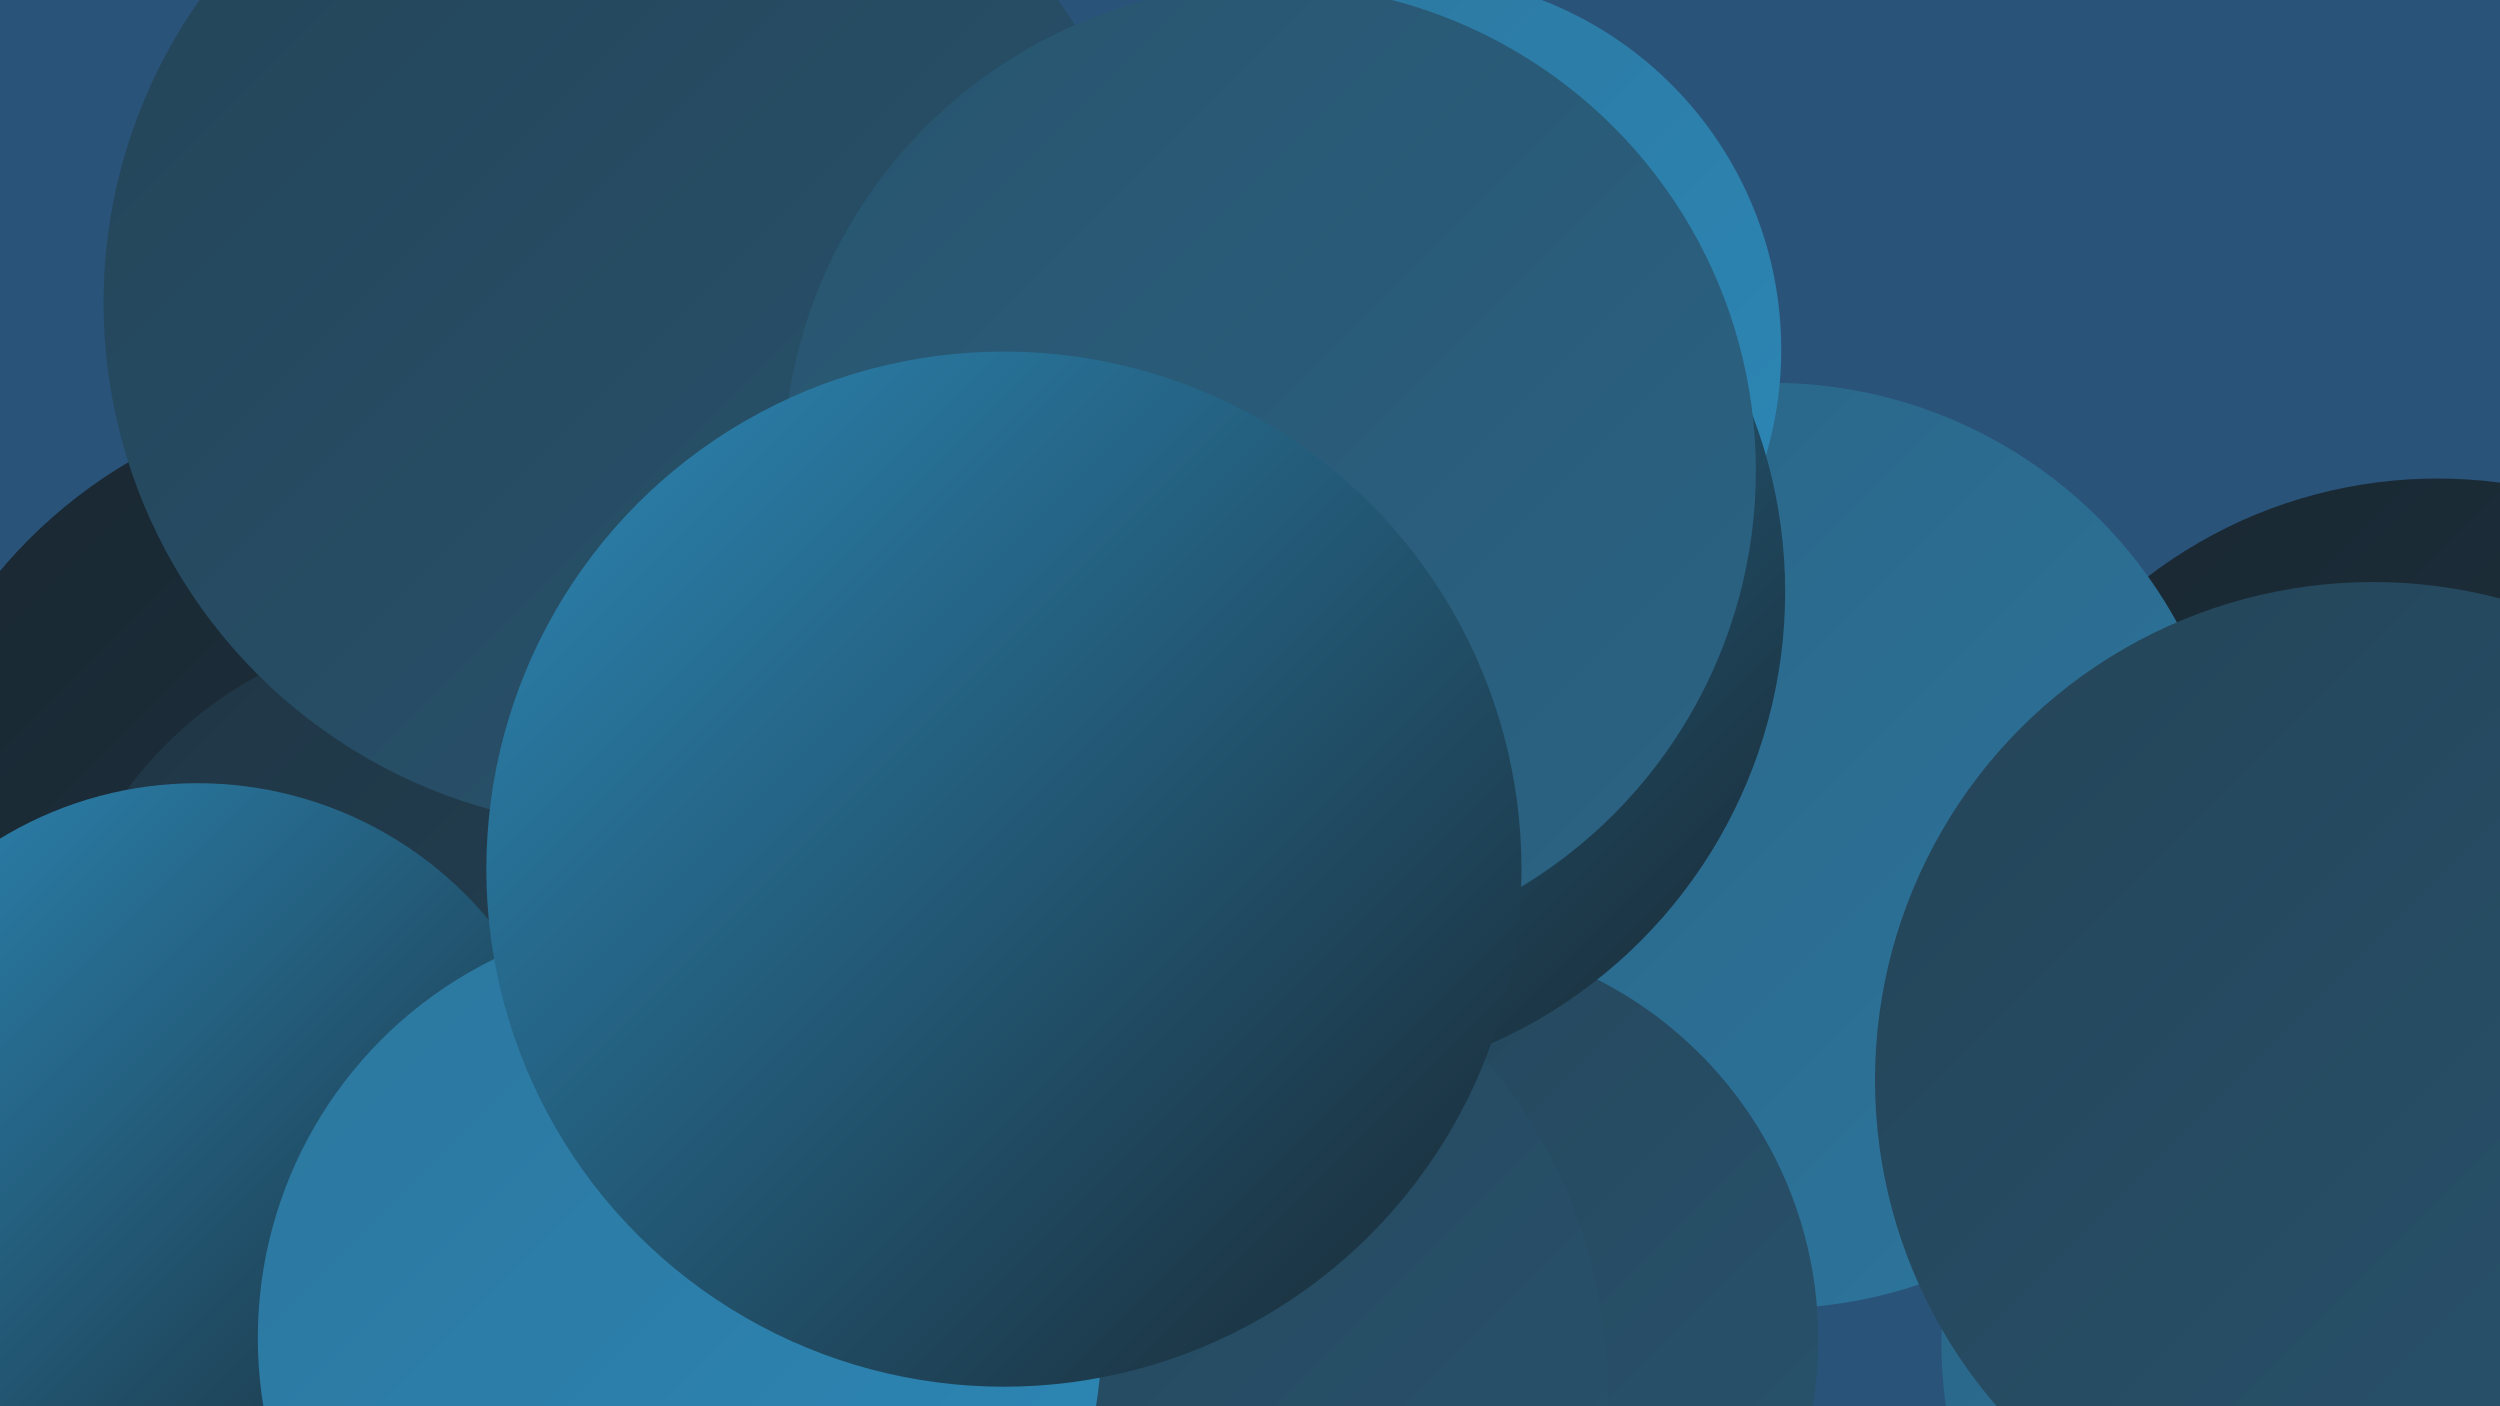
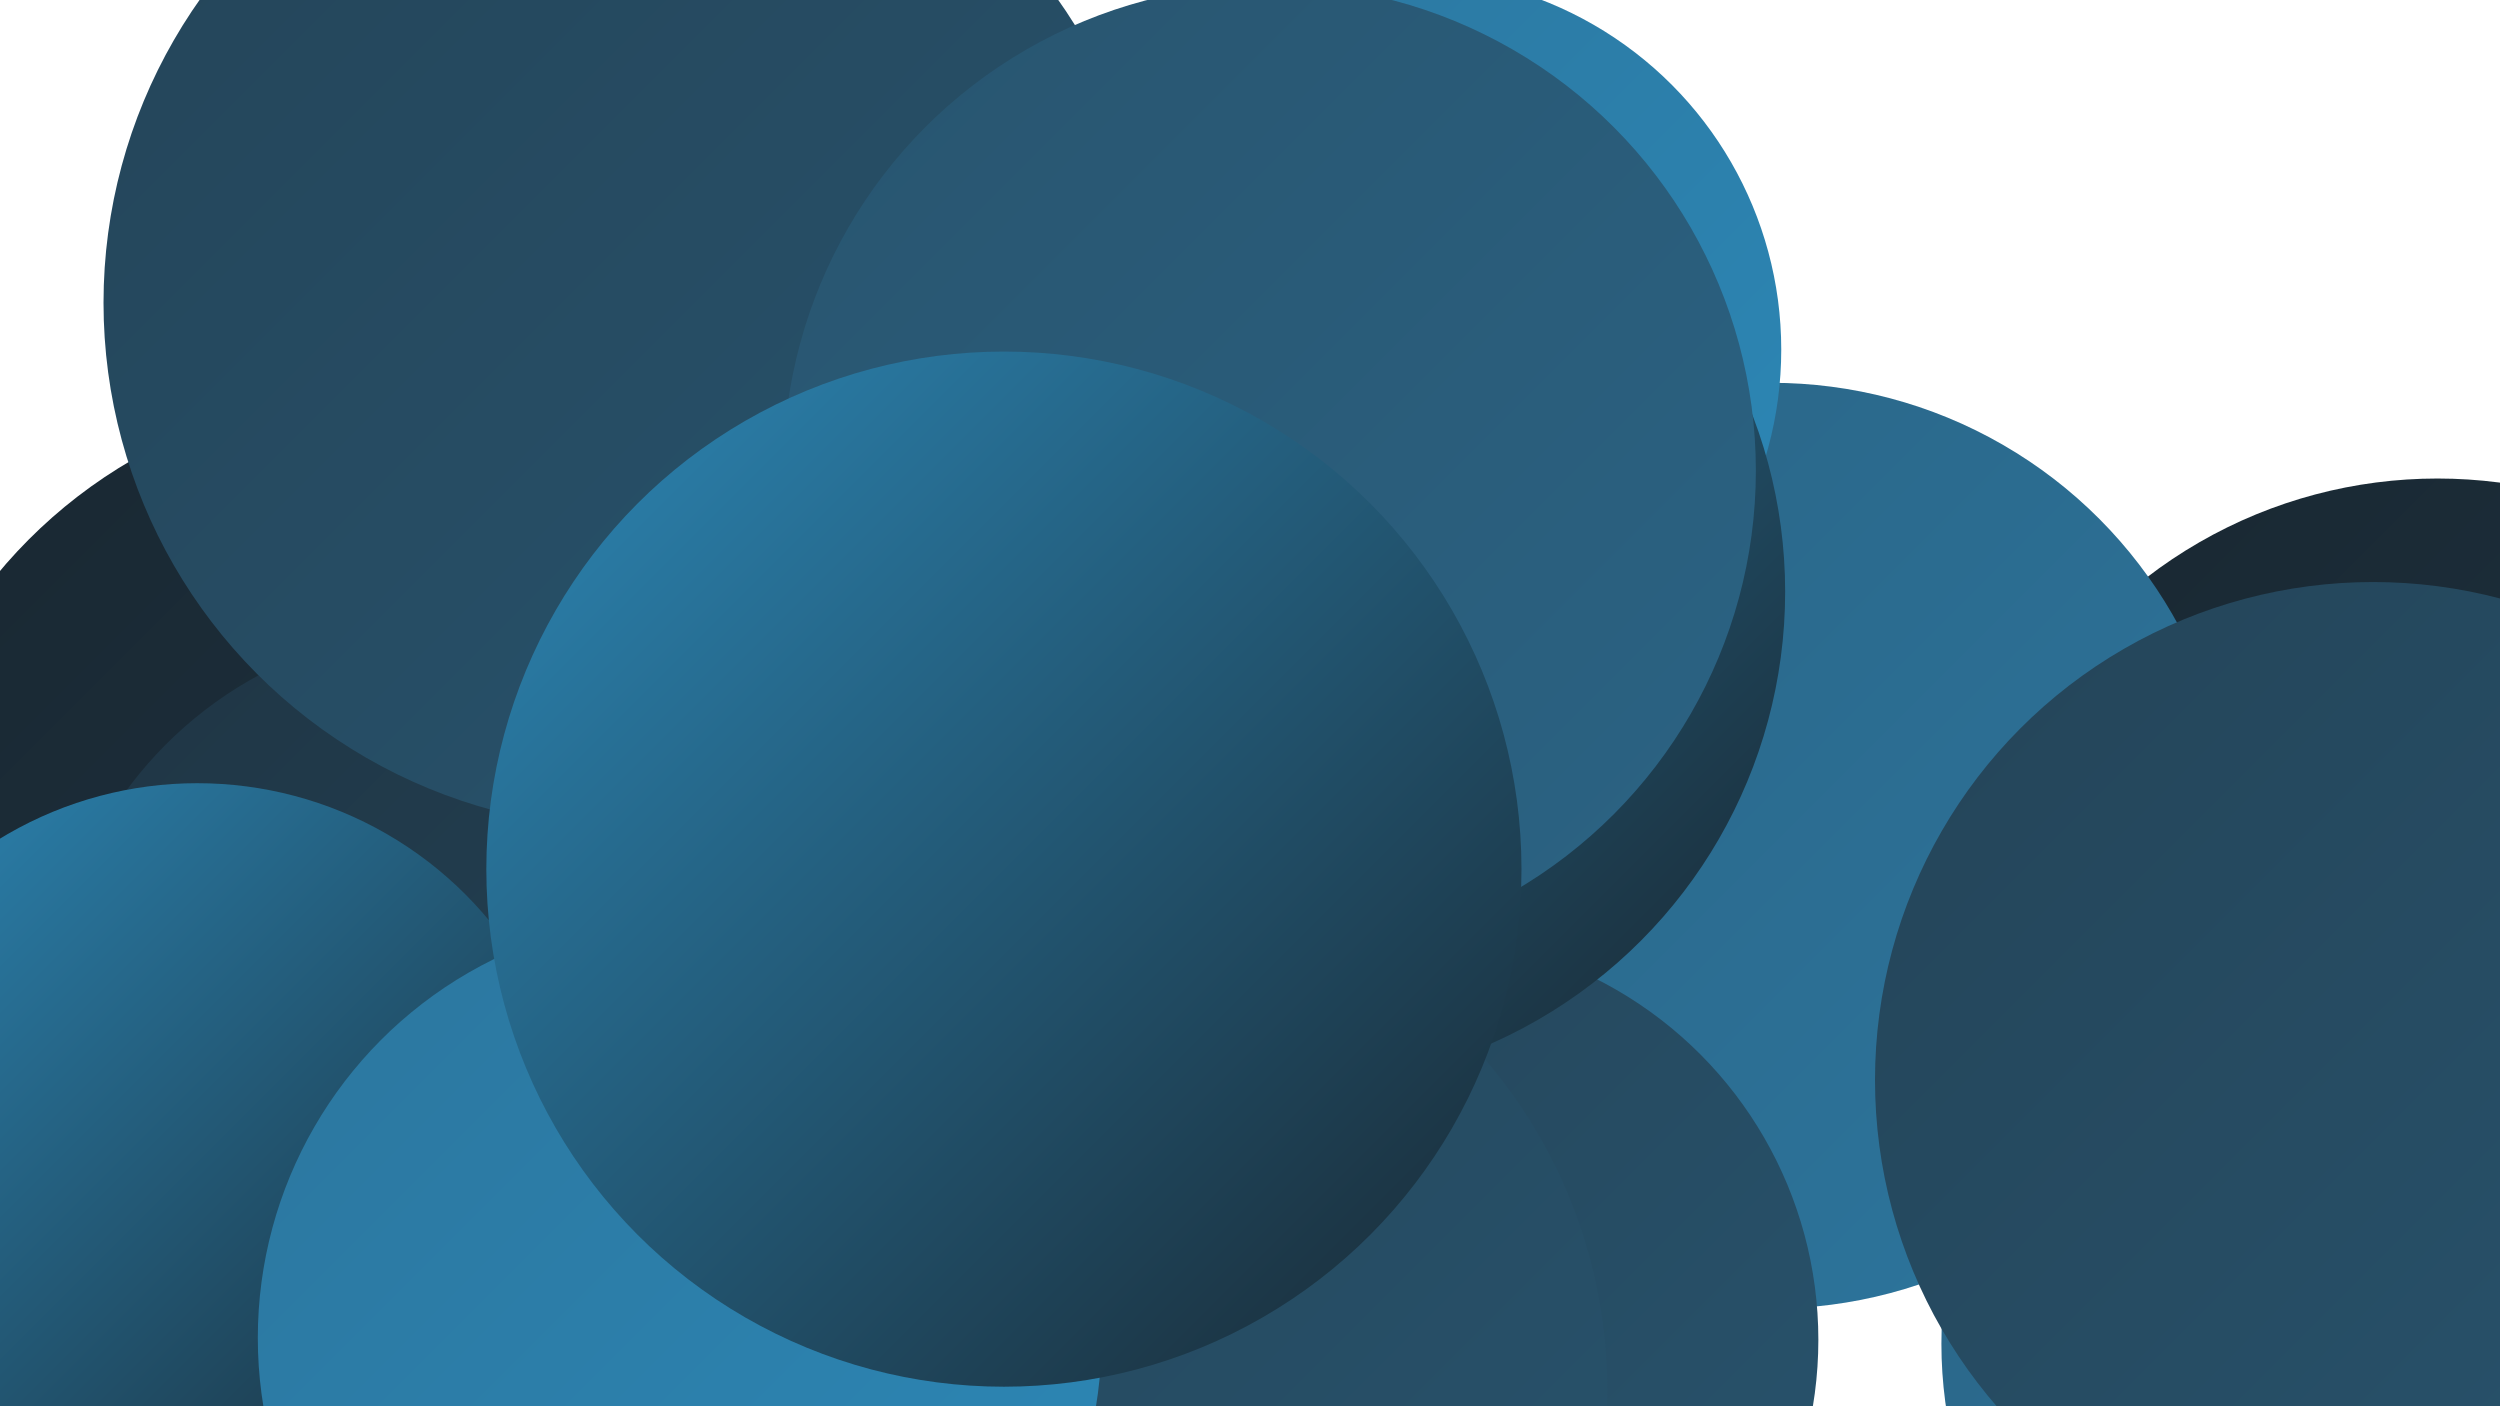
<svg xmlns="http://www.w3.org/2000/svg" width="1280" height="720">
  <defs>
    <linearGradient id="grad0" x1="0%" y1="0%" x2="100%" y2="100%">
      <stop offset="0%" style="stop-color:#192731;stop-opacity:1" />
      <stop offset="100%" style="stop-color:#1f3544;stop-opacity:1" />
    </linearGradient>
    <linearGradient id="grad1" x1="0%" y1="0%" x2="100%" y2="100%">
      <stop offset="0%" style="stop-color:#1f3544;stop-opacity:1" />
      <stop offset="100%" style="stop-color:#244458;stop-opacity:1" />
    </linearGradient>
    <linearGradient id="grad2" x1="0%" y1="0%" x2="100%" y2="100%">
      <stop offset="0%" style="stop-color:#244458;stop-opacity:1" />
      <stop offset="100%" style="stop-color:#28546e;stop-opacity:1" />
    </linearGradient>
    <linearGradient id="grad3" x1="0%" y1="0%" x2="100%" y2="100%">
      <stop offset="0%" style="stop-color:#28546e;stop-opacity:1" />
      <stop offset="100%" style="stop-color:#2b6485;stop-opacity:1" />
    </linearGradient>
    <linearGradient id="grad4" x1="0%" y1="0%" x2="100%" y2="100%">
      <stop offset="0%" style="stop-color:#2b6485;stop-opacity:1" />
      <stop offset="100%" style="stop-color:#2c769e;stop-opacity:1" />
    </linearGradient>
    <linearGradient id="grad5" x1="0%" y1="0%" x2="100%" y2="100%">
      <stop offset="0%" style="stop-color:#2c769e;stop-opacity:1" />
      <stop offset="100%" style="stop-color:#2c88b7;stop-opacity:1" />
    </linearGradient>
    <linearGradient id="grad6" x1="0%" y1="0%" x2="100%" y2="100%">
      <stop offset="0%" style="stop-color:#2c88b7;stop-opacity:1" />
      <stop offset="100%" style="stop-color:#192731;stop-opacity:1" />
    </linearGradient>
  </defs>
-   <rect width="1280" height="720" fill="#2a537a" />
  <circle cx="172" cy="657" r="259" fill="url(#grad5)" />
  <circle cx="433" cy="605" r="216" fill="url(#grad0)" />
  <circle cx="349" cy="431" r="266" fill="url(#grad0)" />
  <circle cx="196" cy="457" r="256" fill="url(#grad0)" />
  <circle cx="1248" cy="489" r="244" fill="url(#grad0)" />
  <circle cx="230" cy="526" r="205" fill="url(#grad1)" />
-   <circle cx="351" cy="704" r="238" fill="url(#grad3)" />
  <circle cx="907" cy="433" r="237" fill="url(#grad4)" />
  <circle cx="720" cy="179" r="192" fill="url(#grad5)" />
  <circle cx="724" cy="686" r="207" fill="url(#grad2)" />
  <circle cx="1218" cy="688" r="224" fill="url(#grad4)" />
  <circle cx="322" cy="155" r="269" fill="url(#grad2)" />
  <circle cx="661" cy="303" r="253" fill="url(#grad6)" />
  <circle cx="631" cy="245" r="181" fill="url(#grad3)" />
  <circle cx="101" cy="595" r="194" fill="url(#grad6)" />
  <circle cx="650" cy="241" r="249" fill="url(#grad3)" />
  <circle cx="562" cy="712" r="261" fill="url(#grad2)" />
  <circle cx="348" cy="685" r="216" fill="url(#grad5)" />
  <circle cx="1215" cy="553" r="255" fill="url(#grad2)" />
  <circle cx="514" cy="445" r="265" fill="url(#grad6)" />
</svg>